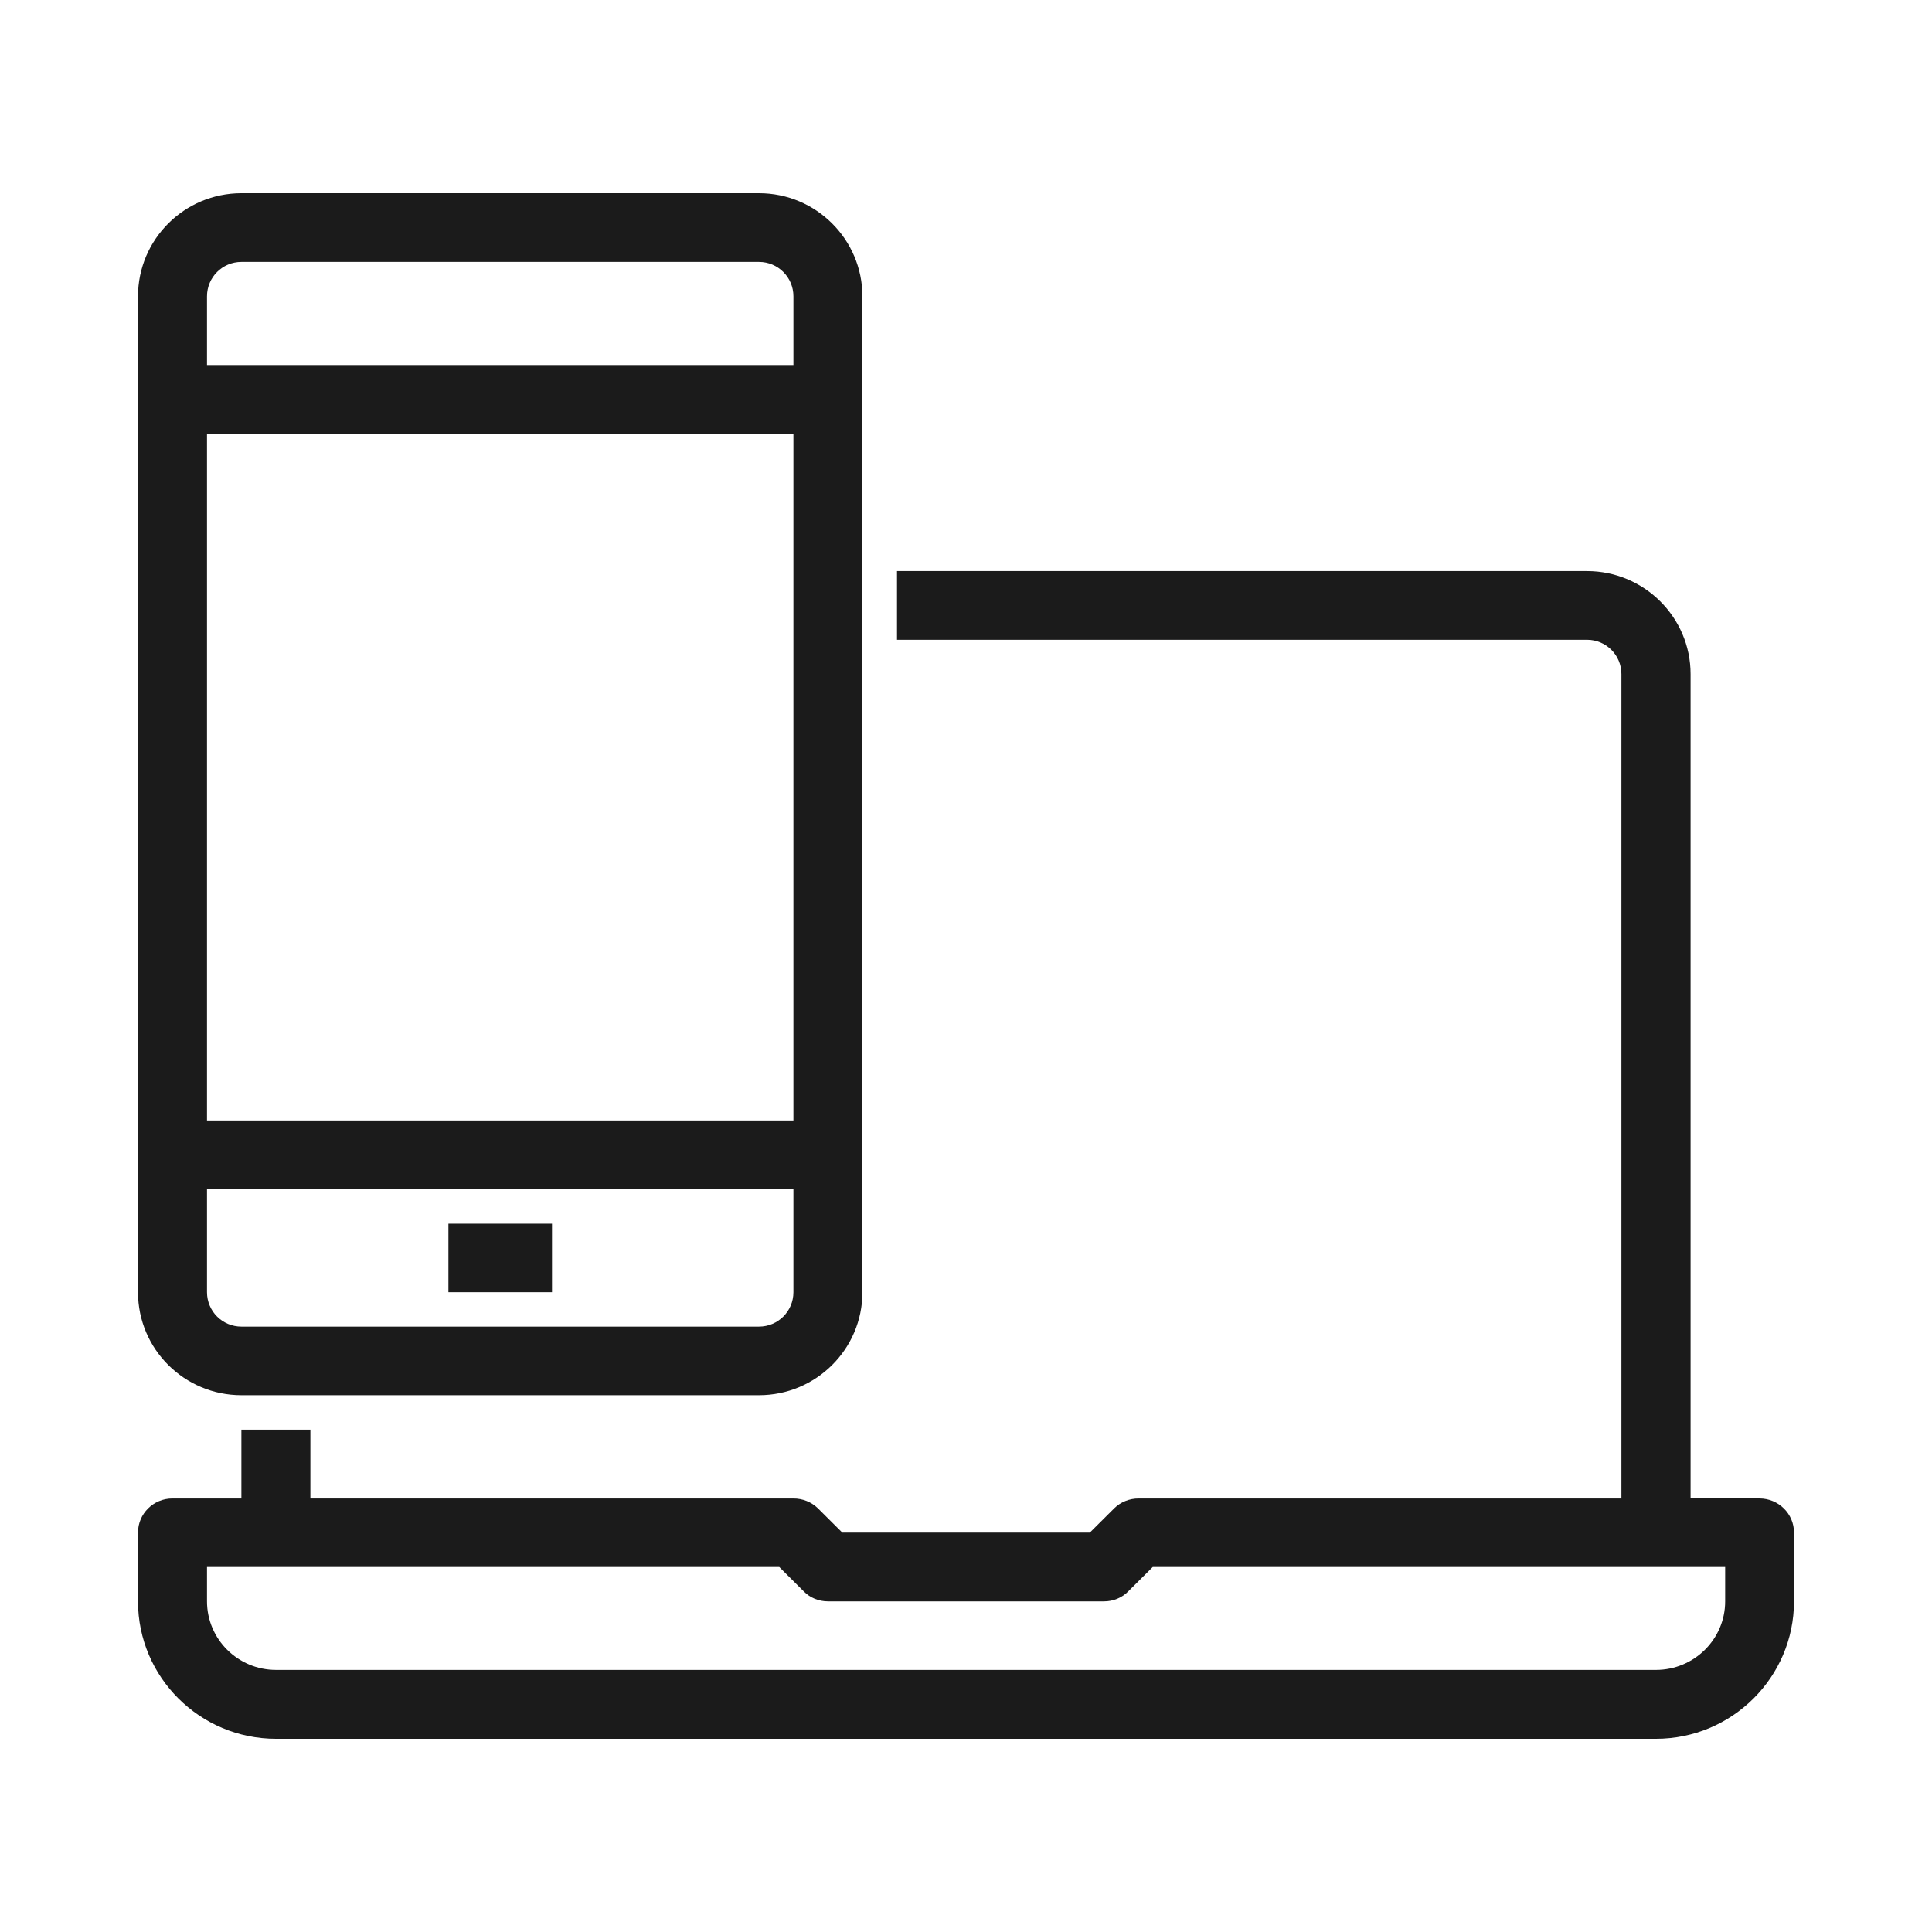
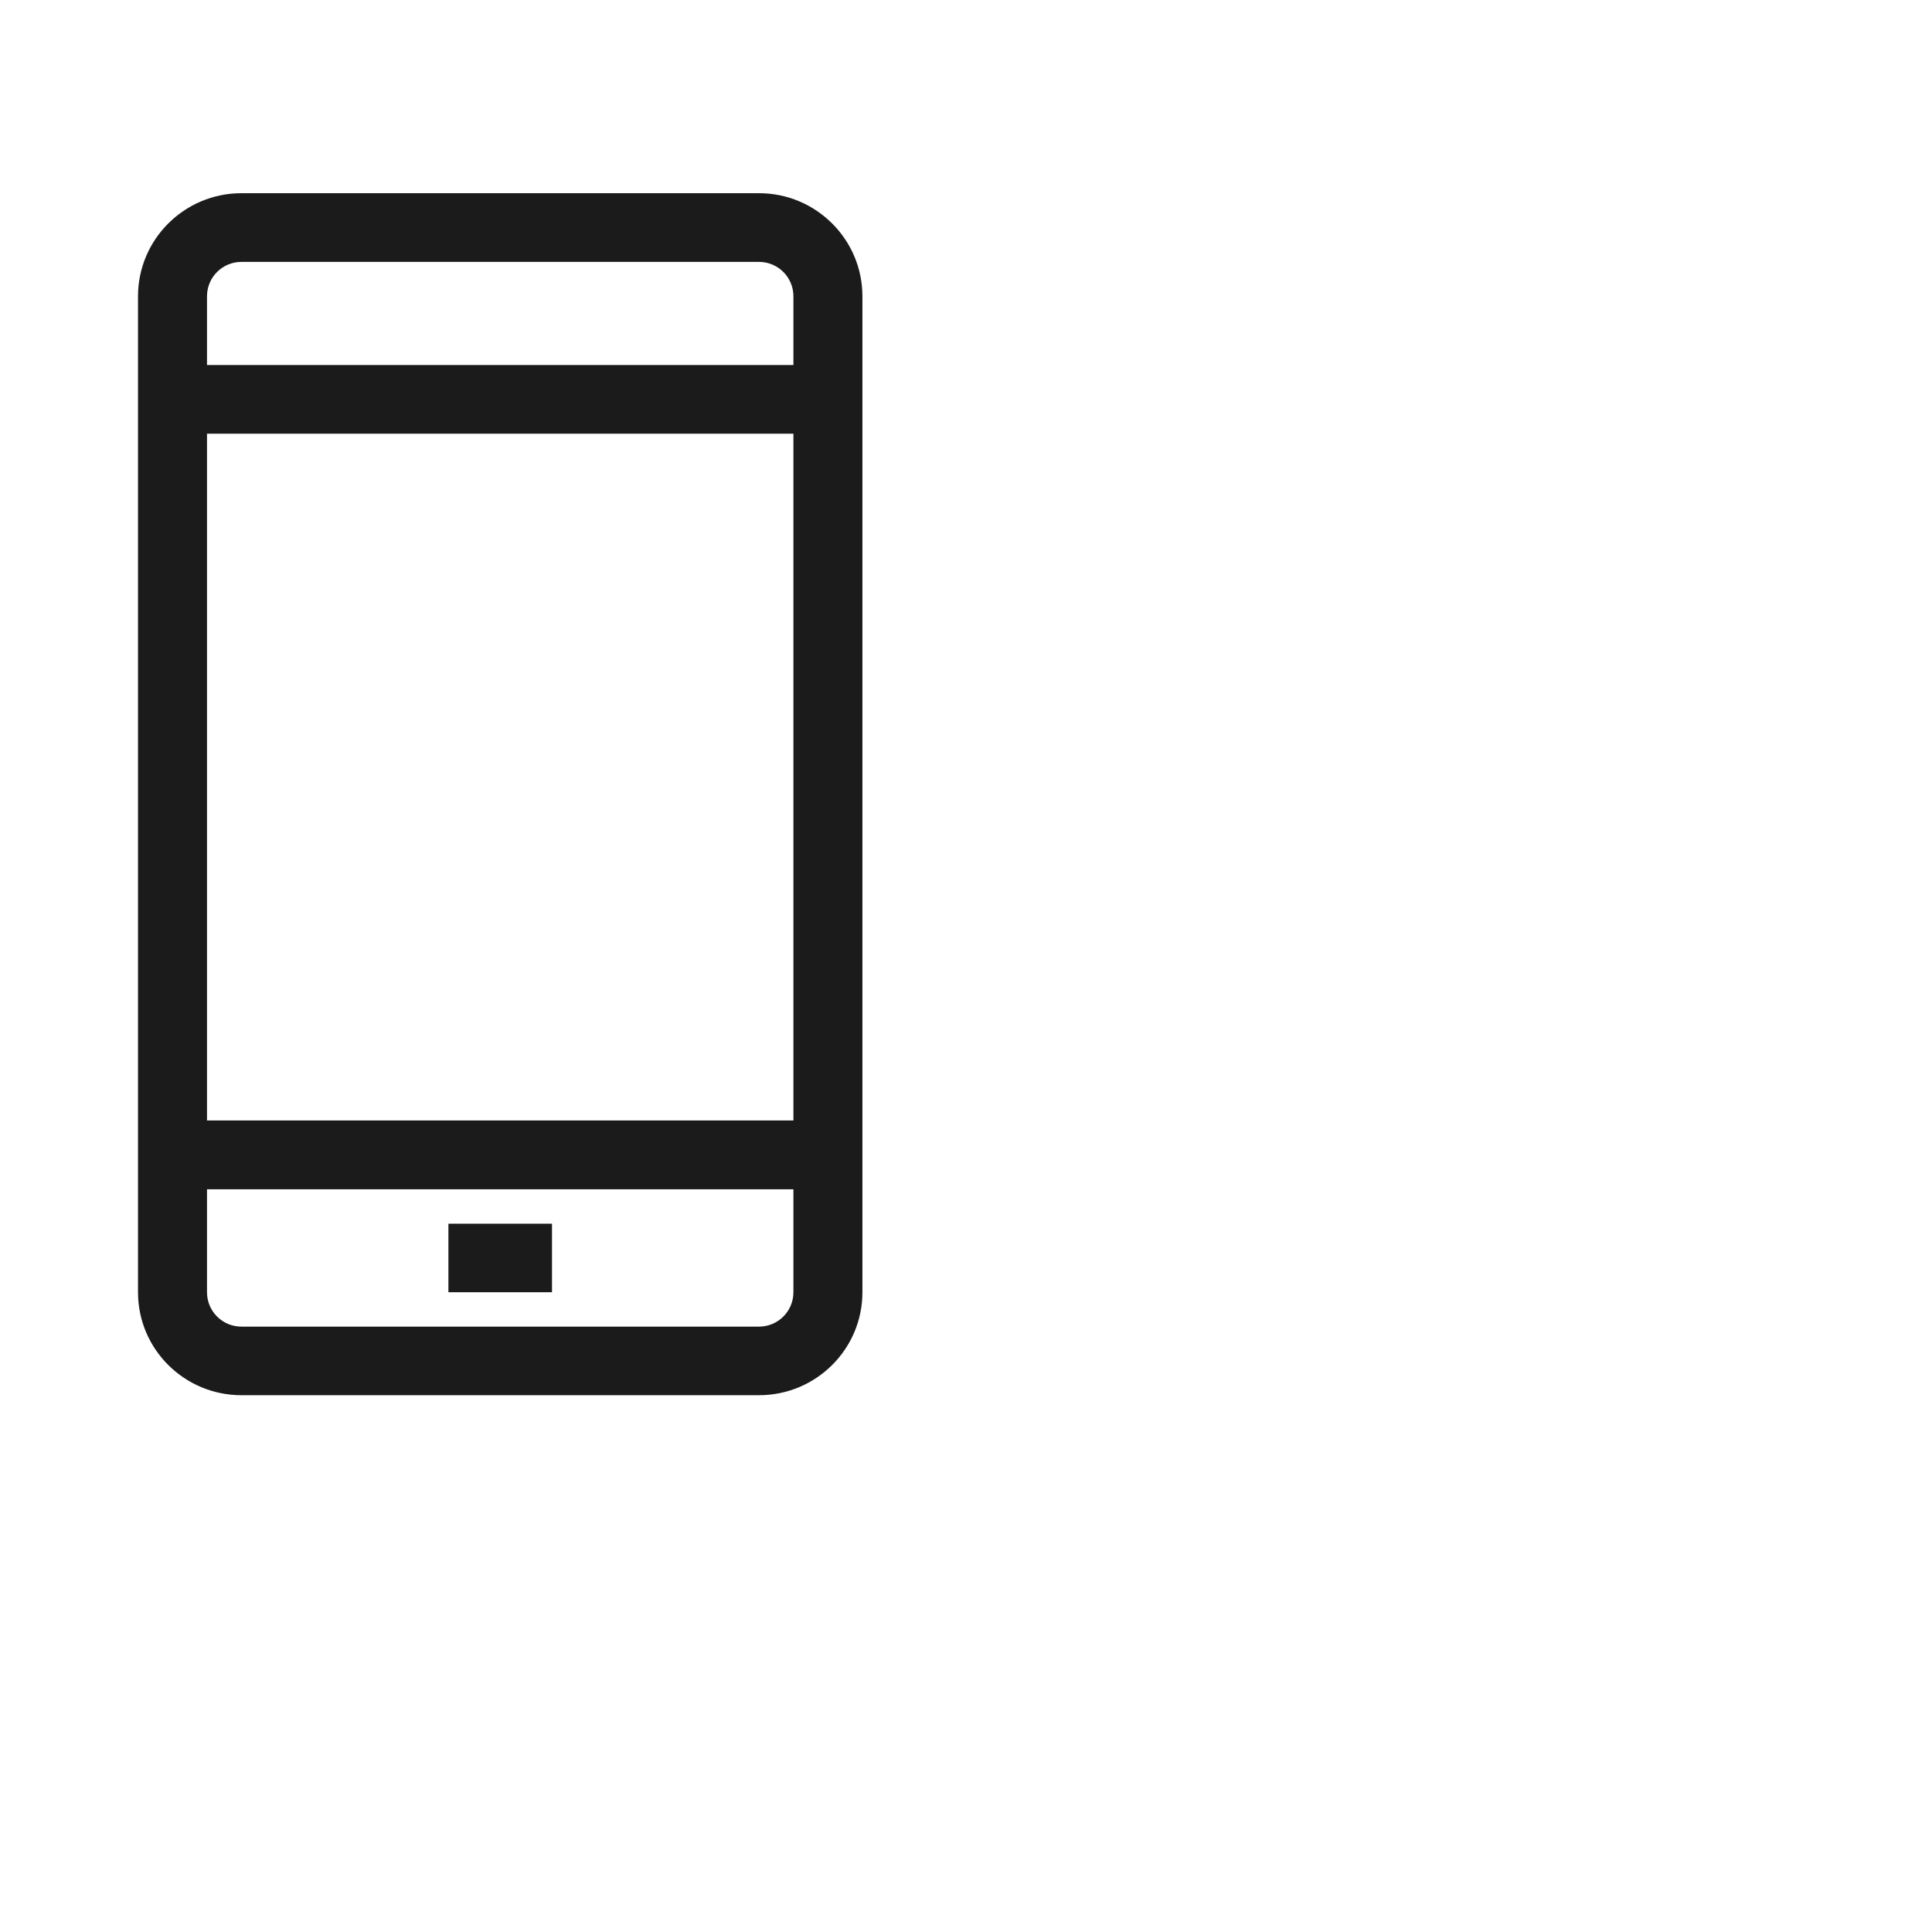
<svg xmlns="http://www.w3.org/2000/svg" version="1.1" id="Layer_1" x="0px" y="0px" width="70px" height="70px" viewBox="0 0 70 70" enable-background="new 0 0 70 70" xml:space="preserve">
  <g>
-     <path fill="#1B1B1B" d="M63.747,54.292h-2.494V24.421c0-2.057-1.687-3.73-3.747-3.73H32.5v2.489h25.006   c0.684,0,1.241,0.556,1.241,1.242v29.871H41.253c-0.332,0-0.651,0.127-0.883,0.357l-0.884,0.879h-8.968l-0.883-0.879   c-0.237-0.23-0.551-0.357-0.889-0.357h-17.5v-2.494h-2.5v2.494h-2.5C5.557,54.292,5,54.848,5,55.527v2.494C5,60.766,7.24,63,10,63   h50c2.755,0,5-2.234,5-4.979v-2.494C65,54.848,64.441,54.292,63.747,54.292z M62.506,58.021c0,1.371-1.128,2.483-2.506,2.483H10   c-1.378,0-2.5-1.112-2.5-2.483v-1.246h20.734l0.883,0.879c0.231,0.24,0.551,0.367,0.883,0.367h10c0.332,0,0.65-0.127,0.883-0.367   l0.883-0.879h20.74V58.021z" />
    <path fill="#1B1B1B" d="M8.747,50.551H27.5c2.066,0,3.747-1.668,3.747-3.73v-9.566v-0.388v-26.13C31.247,8.673,29.566,7,27.5,7   H8.747C6.681,7,5,8.673,5,10.736V46.82C5,48.883,6.681,50.551,8.747,50.551z M7.5,10.736c0-0.691,0.559-1.247,1.247-1.247H27.5   c0.688,0,1.247,0.556,1.247,1.247v2.489H7.5V10.736z M7.5,15.713h21.247v21.152v0.388v3.343H7.5V15.713z M7.5,43.09h21.247v3.73   c0,0.69-0.559,1.246-1.247,1.246H8.747c-0.688,0-1.247-0.556-1.247-1.246V43.09z" />
    <rect x="16.247" y="44.337" fill="#1B1B1B" width="3.753" height="2.483" />
  </g>
</svg>